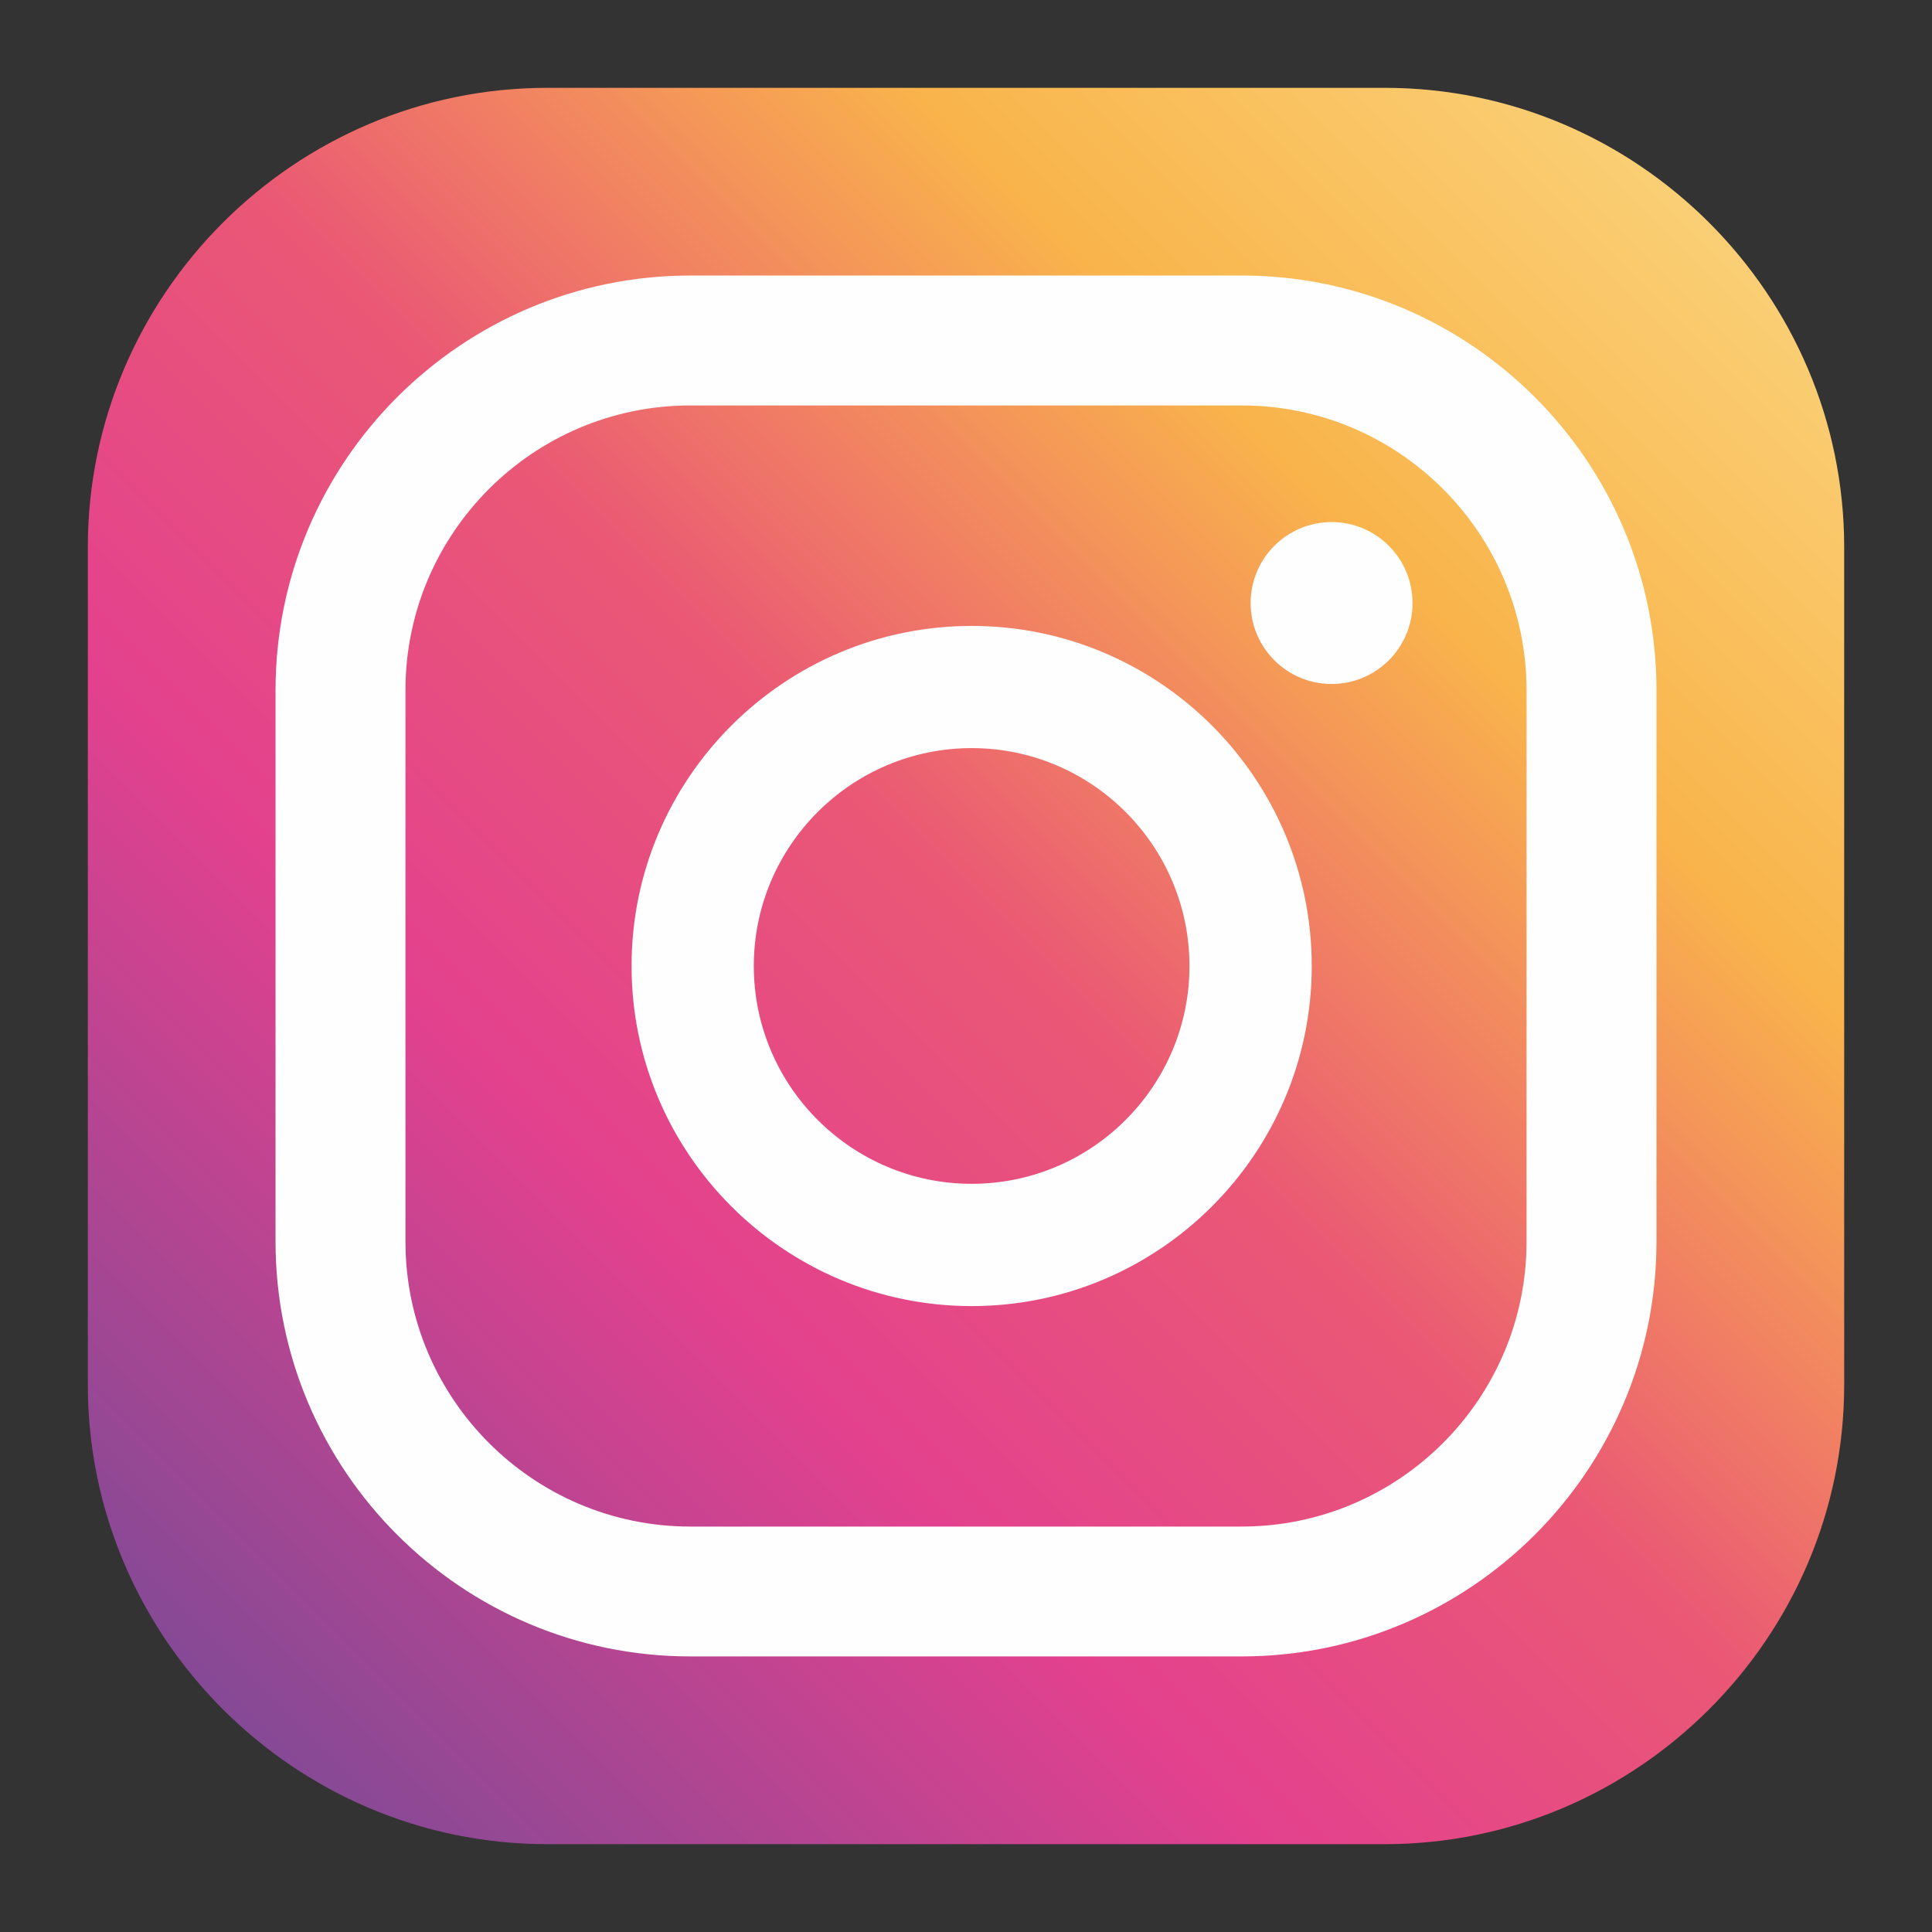
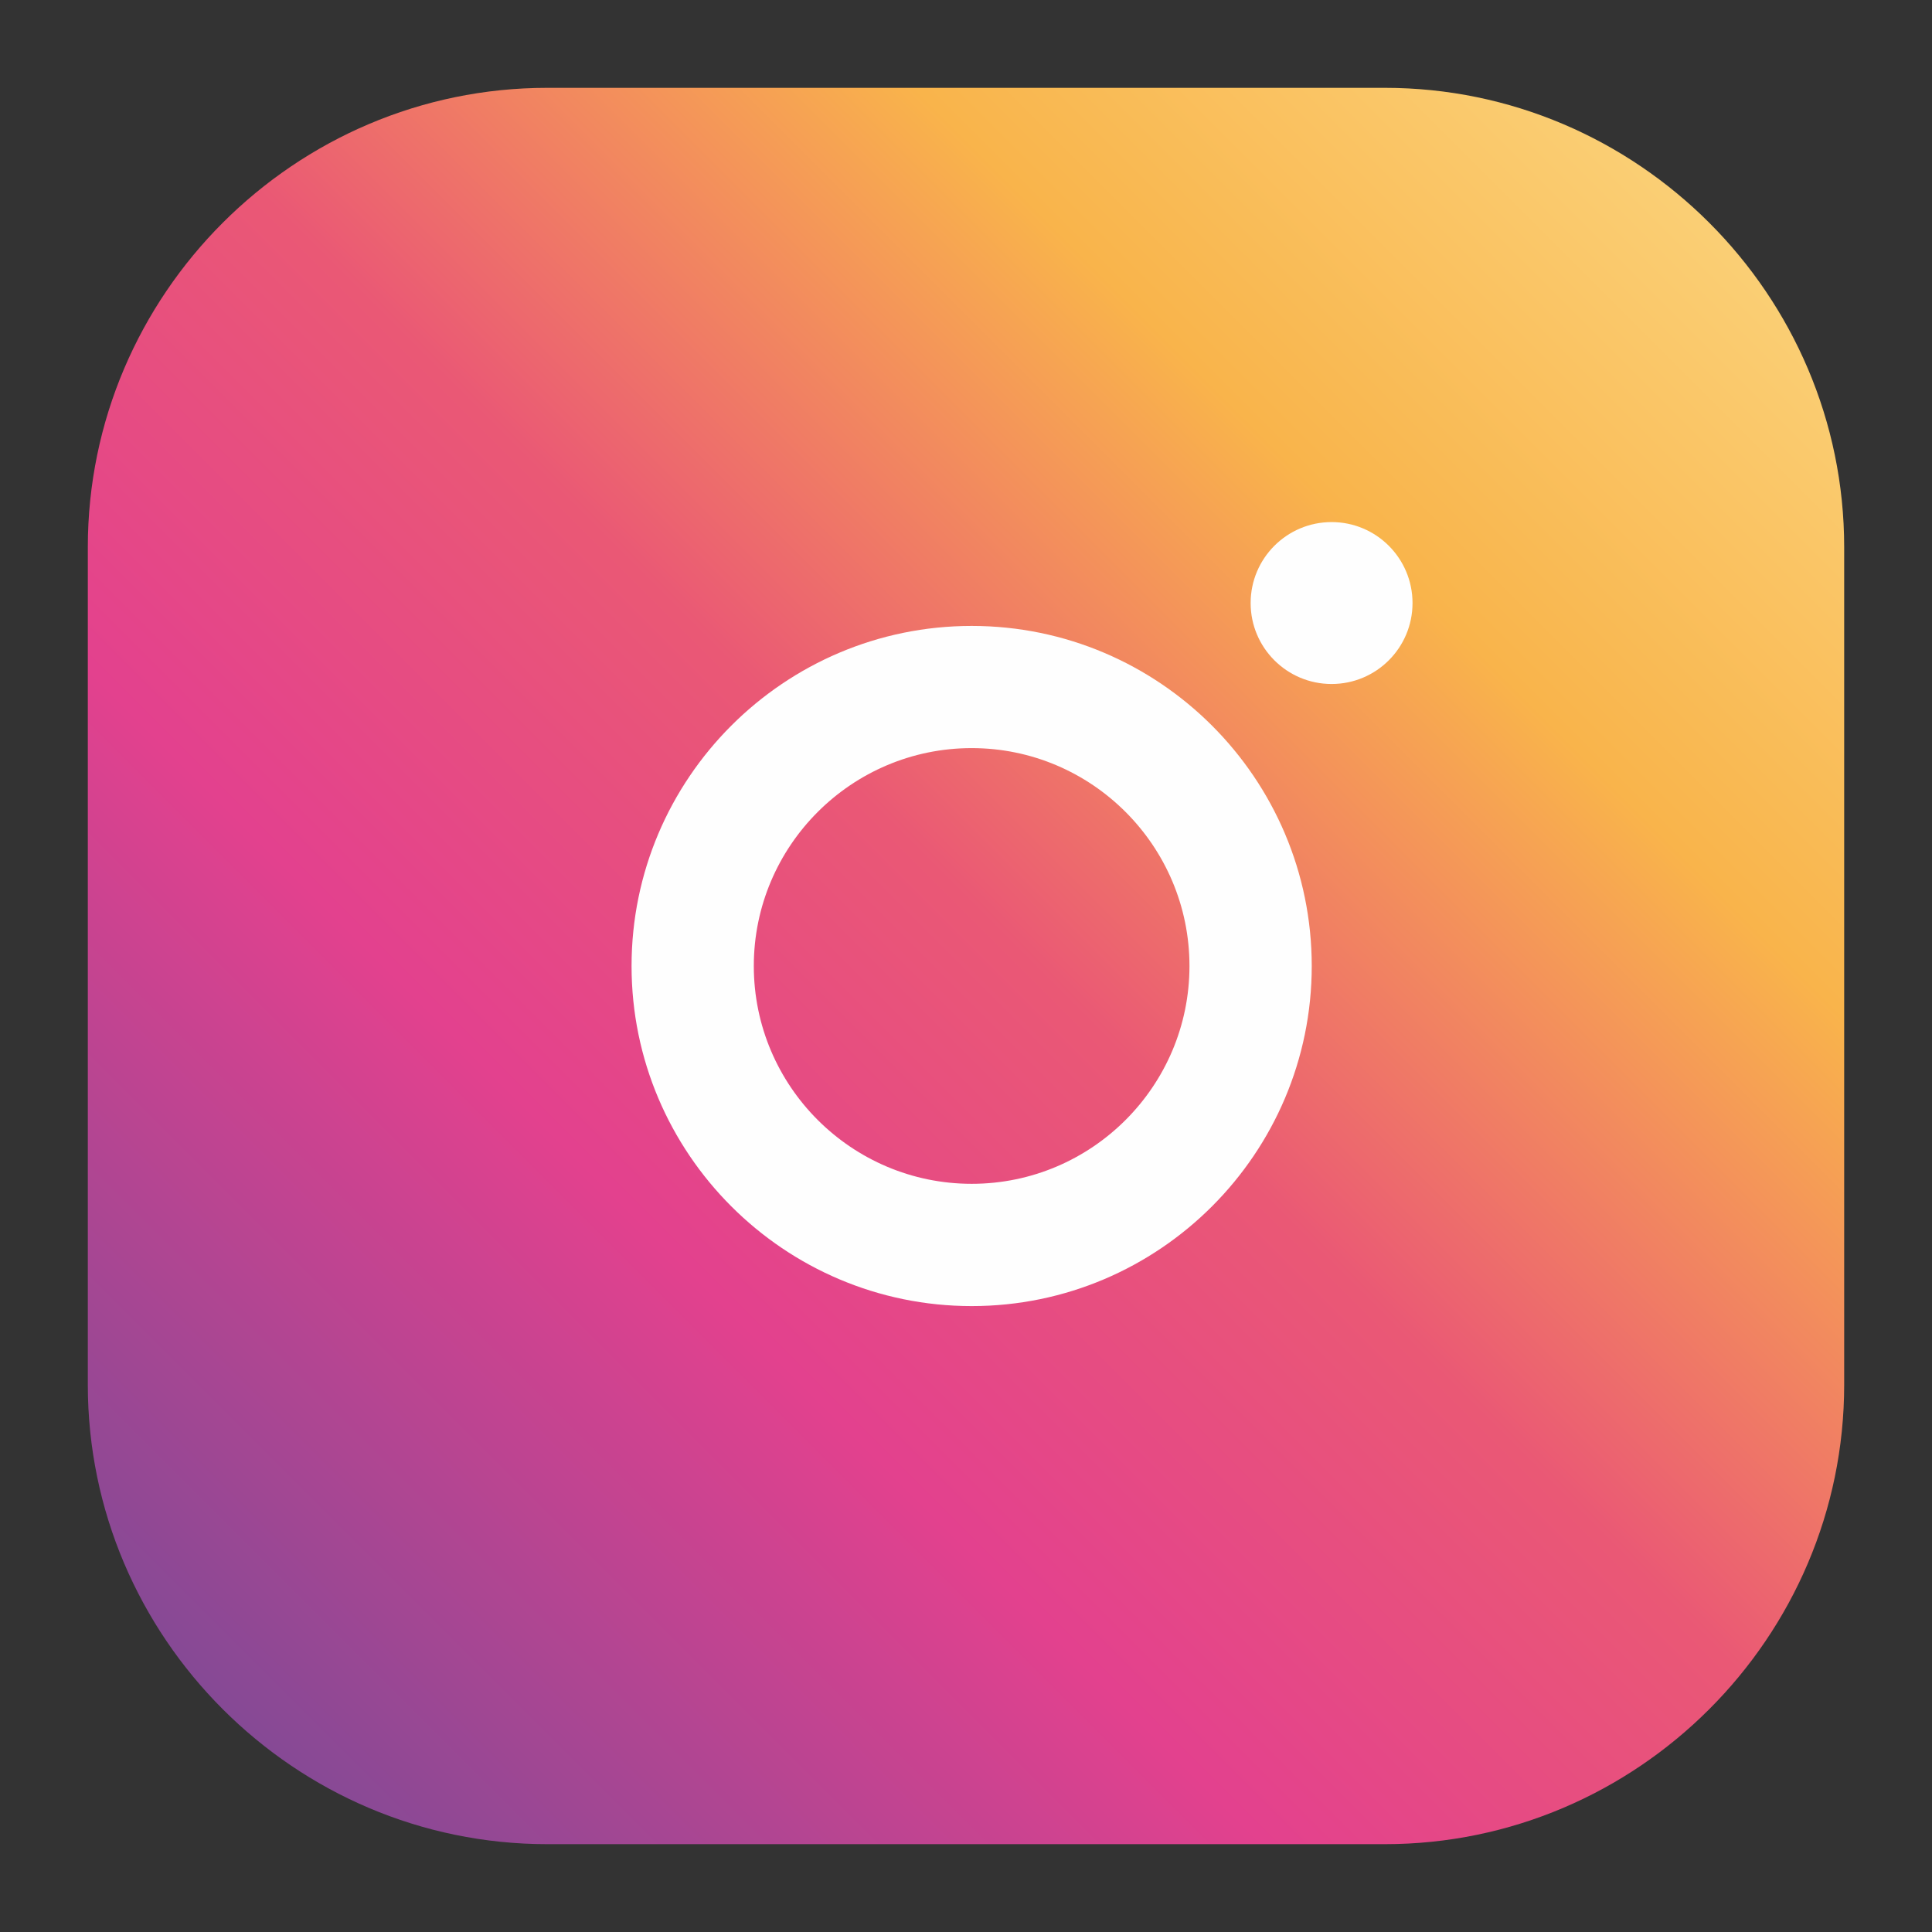
<svg xmlns="http://www.w3.org/2000/svg" xml:space="preserve" width="11cm" height="11cm" version="1.1" style="shape-rendering:geometricPrecision; text-rendering:geometricPrecision; image-rendering:optimizeQuality; fill-rule:evenodd; clip-rule:evenodd" viewBox="0 0 11000 11000">
  <rect x="0" y="0" width="11000" height="11000" fill="#333333" stroke="none" />
  <defs>
    <style type="text/css">
   
    .fil1 {fill:#FEFEFE;fill-rule:nonzero}
    .fil0 {fill:url(#id0)}
   
  </style>
    <linearGradient id="id0" gradientUnits="userSpaceOnUse" x1="10603.04" y1="396.86" x2="-2329.81" y2="13329.72">
      <stop offset="0" style="stop-opacity:1; stop-color:#FBDB88" />
      <stop offset="0" style="stop-opacity:1; stop-color:#FBDB88" />
      <stop offset="0.212" style="stop-opacity:1; stop-color:#F9B44B" />
      <stop offset="0.38" style="stop-opacity:1; stop-color:#EA5875" />
      <stop offset="0.522" style="stop-opacity:1; stop-color:#E3418E" />
      <stop offset="0.741" style="stop-opacity:1; stop-color:#7C4A96" />
      <stop offset="1" style="stop-opacity:1; stop-color:#50559F" />
    </linearGradient>
  </defs>
  <g id="Layer_x0020_1">
    <path class="fil0" d="M500.01 7884.21l0 -4768.72c0,-1438.7 1177.08,-2615.4 2615.78,-2615.4l4768.52 0c1438.7,0 2615.69,1176.7 2615.69,2615.4l0 4768.72c0,1438.61 -1176.99,2615.69 -2615.69,2615.69l-4768.52 0c-1438.7,0 -2615.78,-1177.08 -2615.78,-2615.69z" />
    <path class="fil1" d="M7581.6 2972.51c-254.54,0 -460.99,206.45 -460.99,461 0,254.54 206.45,460.86 460.99,460.86 254.55,0 460.73,-206.32 460.73,-460.86 0,-254.55 -206.18,-461 -460.73,-461z" />
    <path class="fil1" d="M5532.36 6740.15c-683.82,0 -1240.5,-556.29 -1240.5,-1240.11 0,-684.2 556.68,-1240.62 1240.5,-1240.62 683.68,0 1239.97,556.42 1239.97,1240.62 0,683.82 -556.29,1240.11 -1239.97,1240.11zm0 -3176.38c-1067.72,0 -1936.54,868.56 -1936.54,1936.27 0,1067.2 868.82,1936.28 1936.54,1936.28 1067.72,0 1936.14,-869.08 1936.14,-1936.28 0,-1067.71 -868.42,-1936.27 -1936.14,-1936.27z" />
-     <path class="fil1" d="M3930.45 2308.46c-894.42,0 -1621.92,727.37 -1621.92,1621.66l0 3139.33c0,894.29 727.5,1622.18 1621.92,1622.18l3138.94 0c894.55,0 1622.18,-727.89 1622.18,-1622.18l0 -3139.33c0,-894.29 -727.63,-1621.66 -1622.18,-1621.66l-3138.94 0zm3138.94 7122.5l-3138.94 0c-1302.11,0 -2361.64,-1059.53 -2361.64,-2361.51l0 -3139.33c0,-1301.98 1059.53,-2361.38 2361.64,-2361.38l3138.94 0c1302.24,0 2361.9,1059.4 2361.9,2361.38l0 3139.33c0,1301.98 -1059.66,2361.51 -2361.9,2361.51z" />
  </g>
</svg>